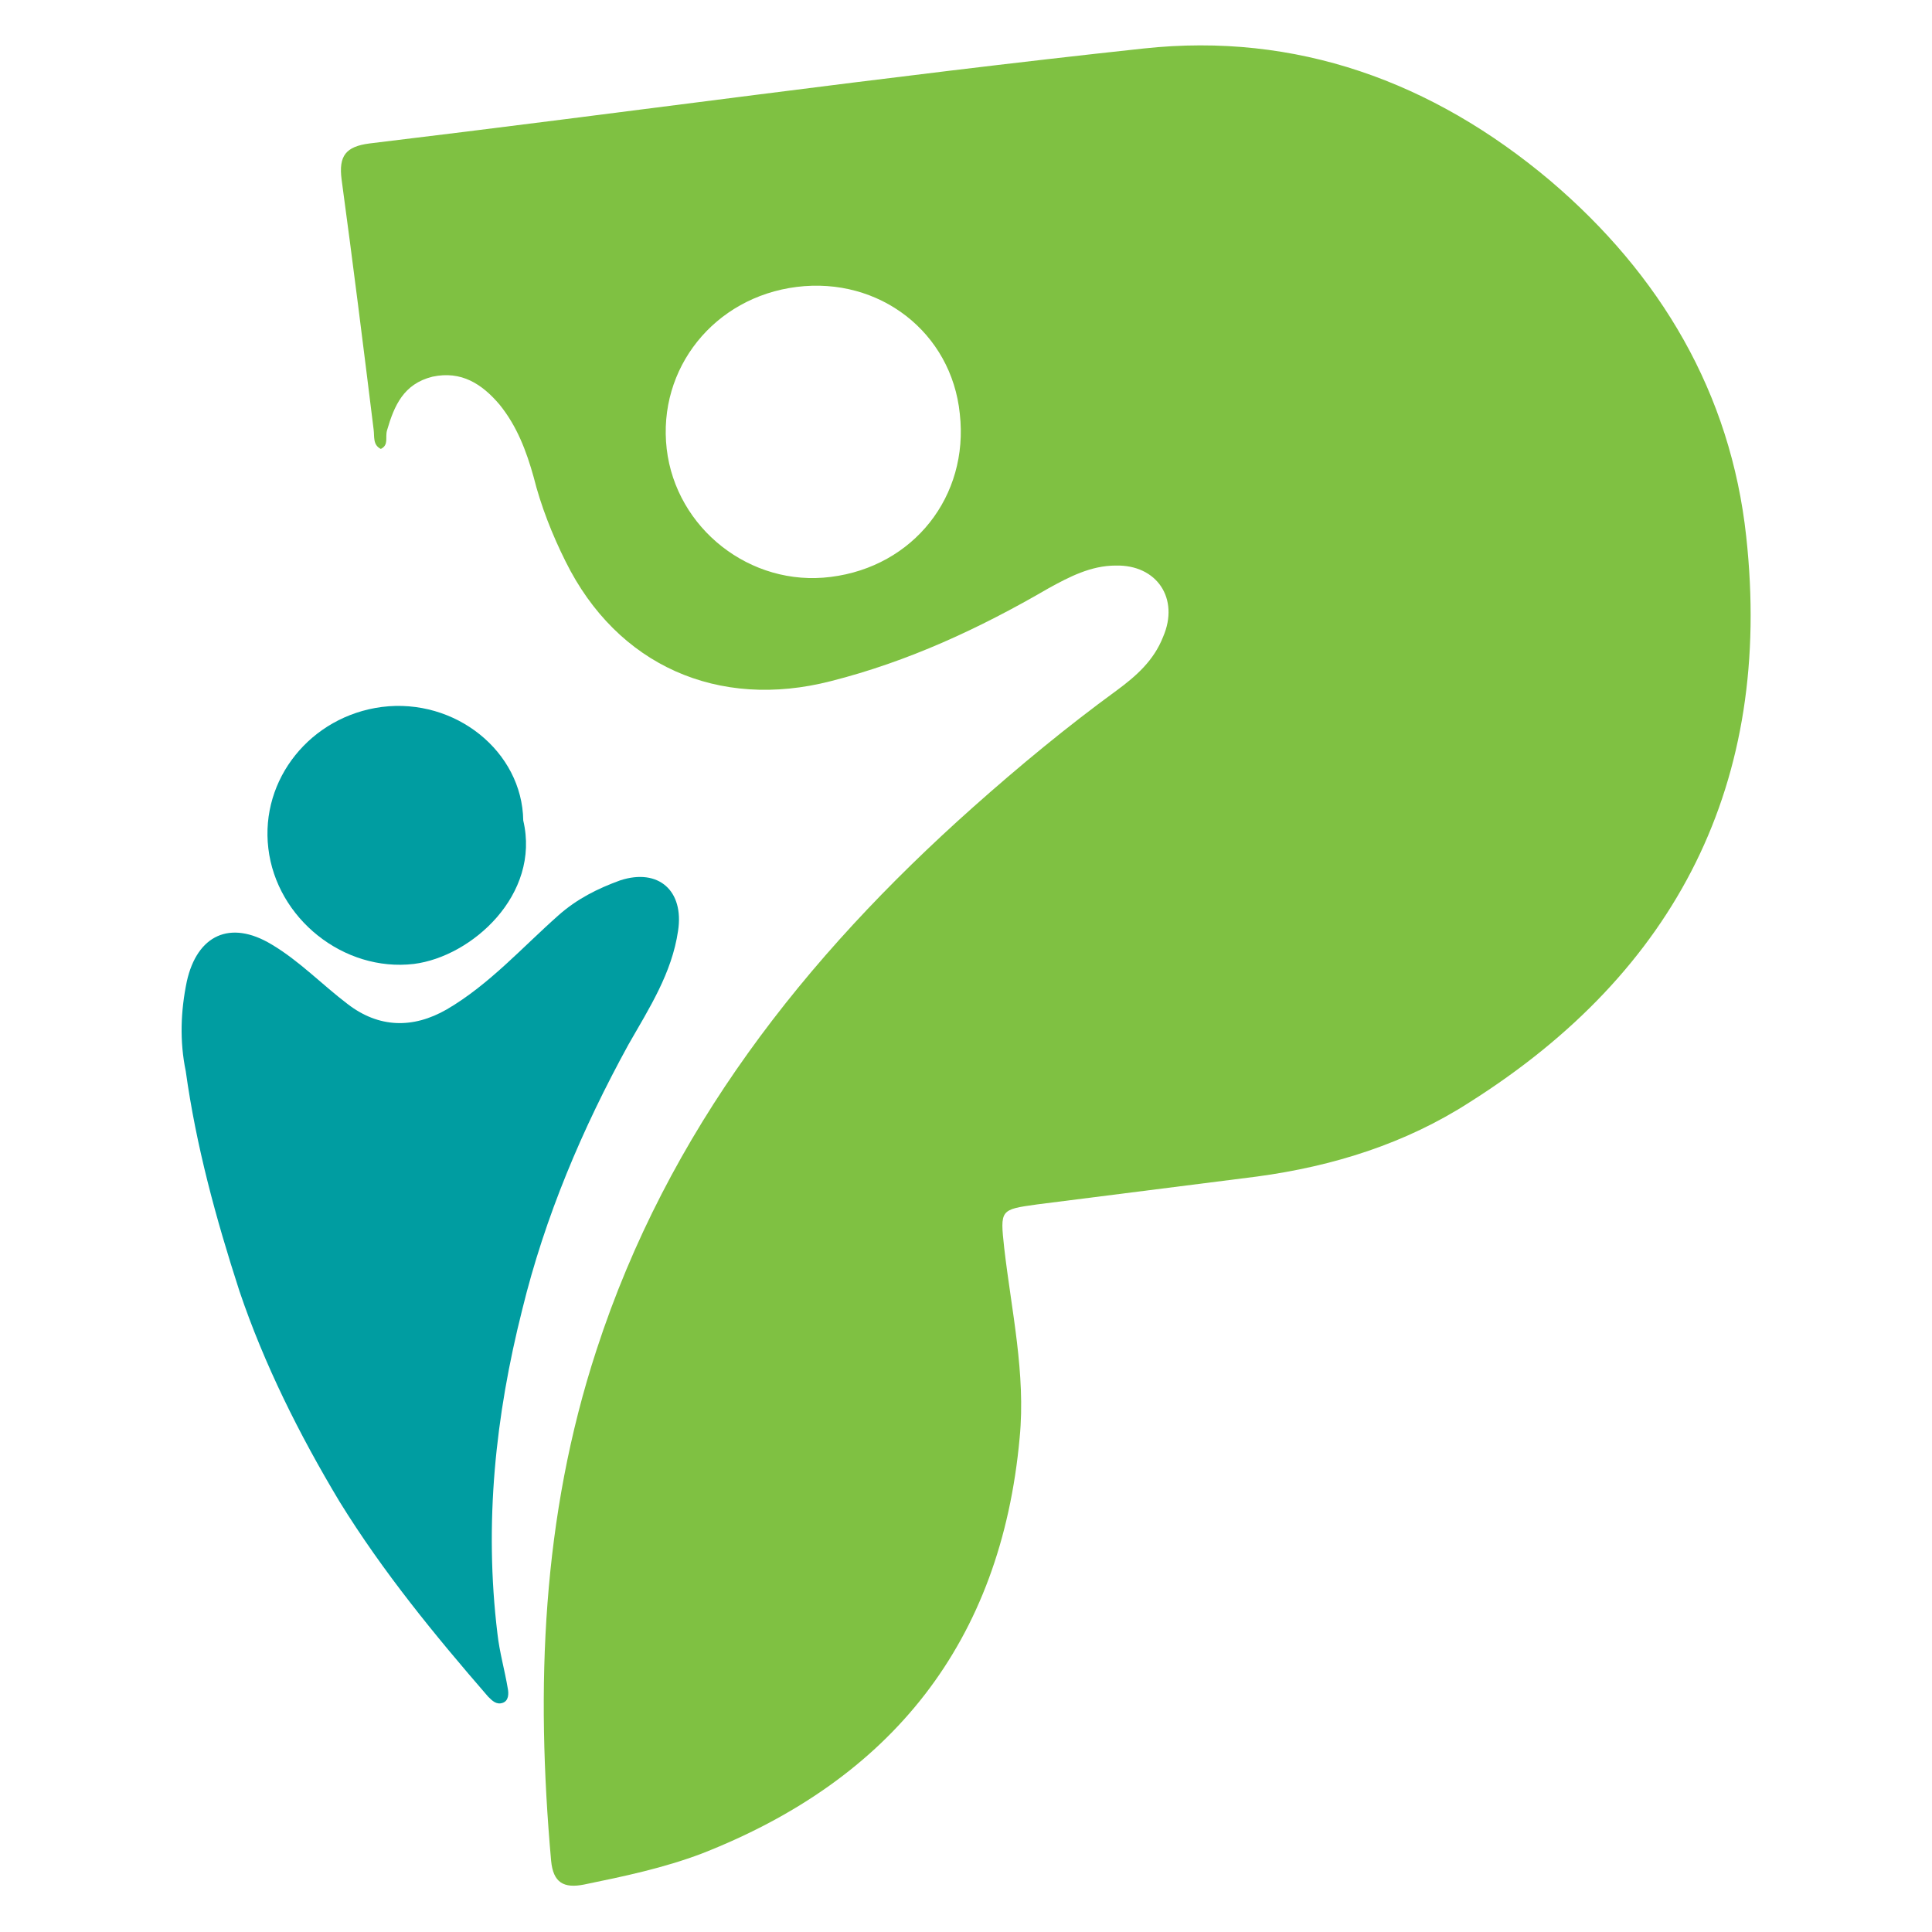
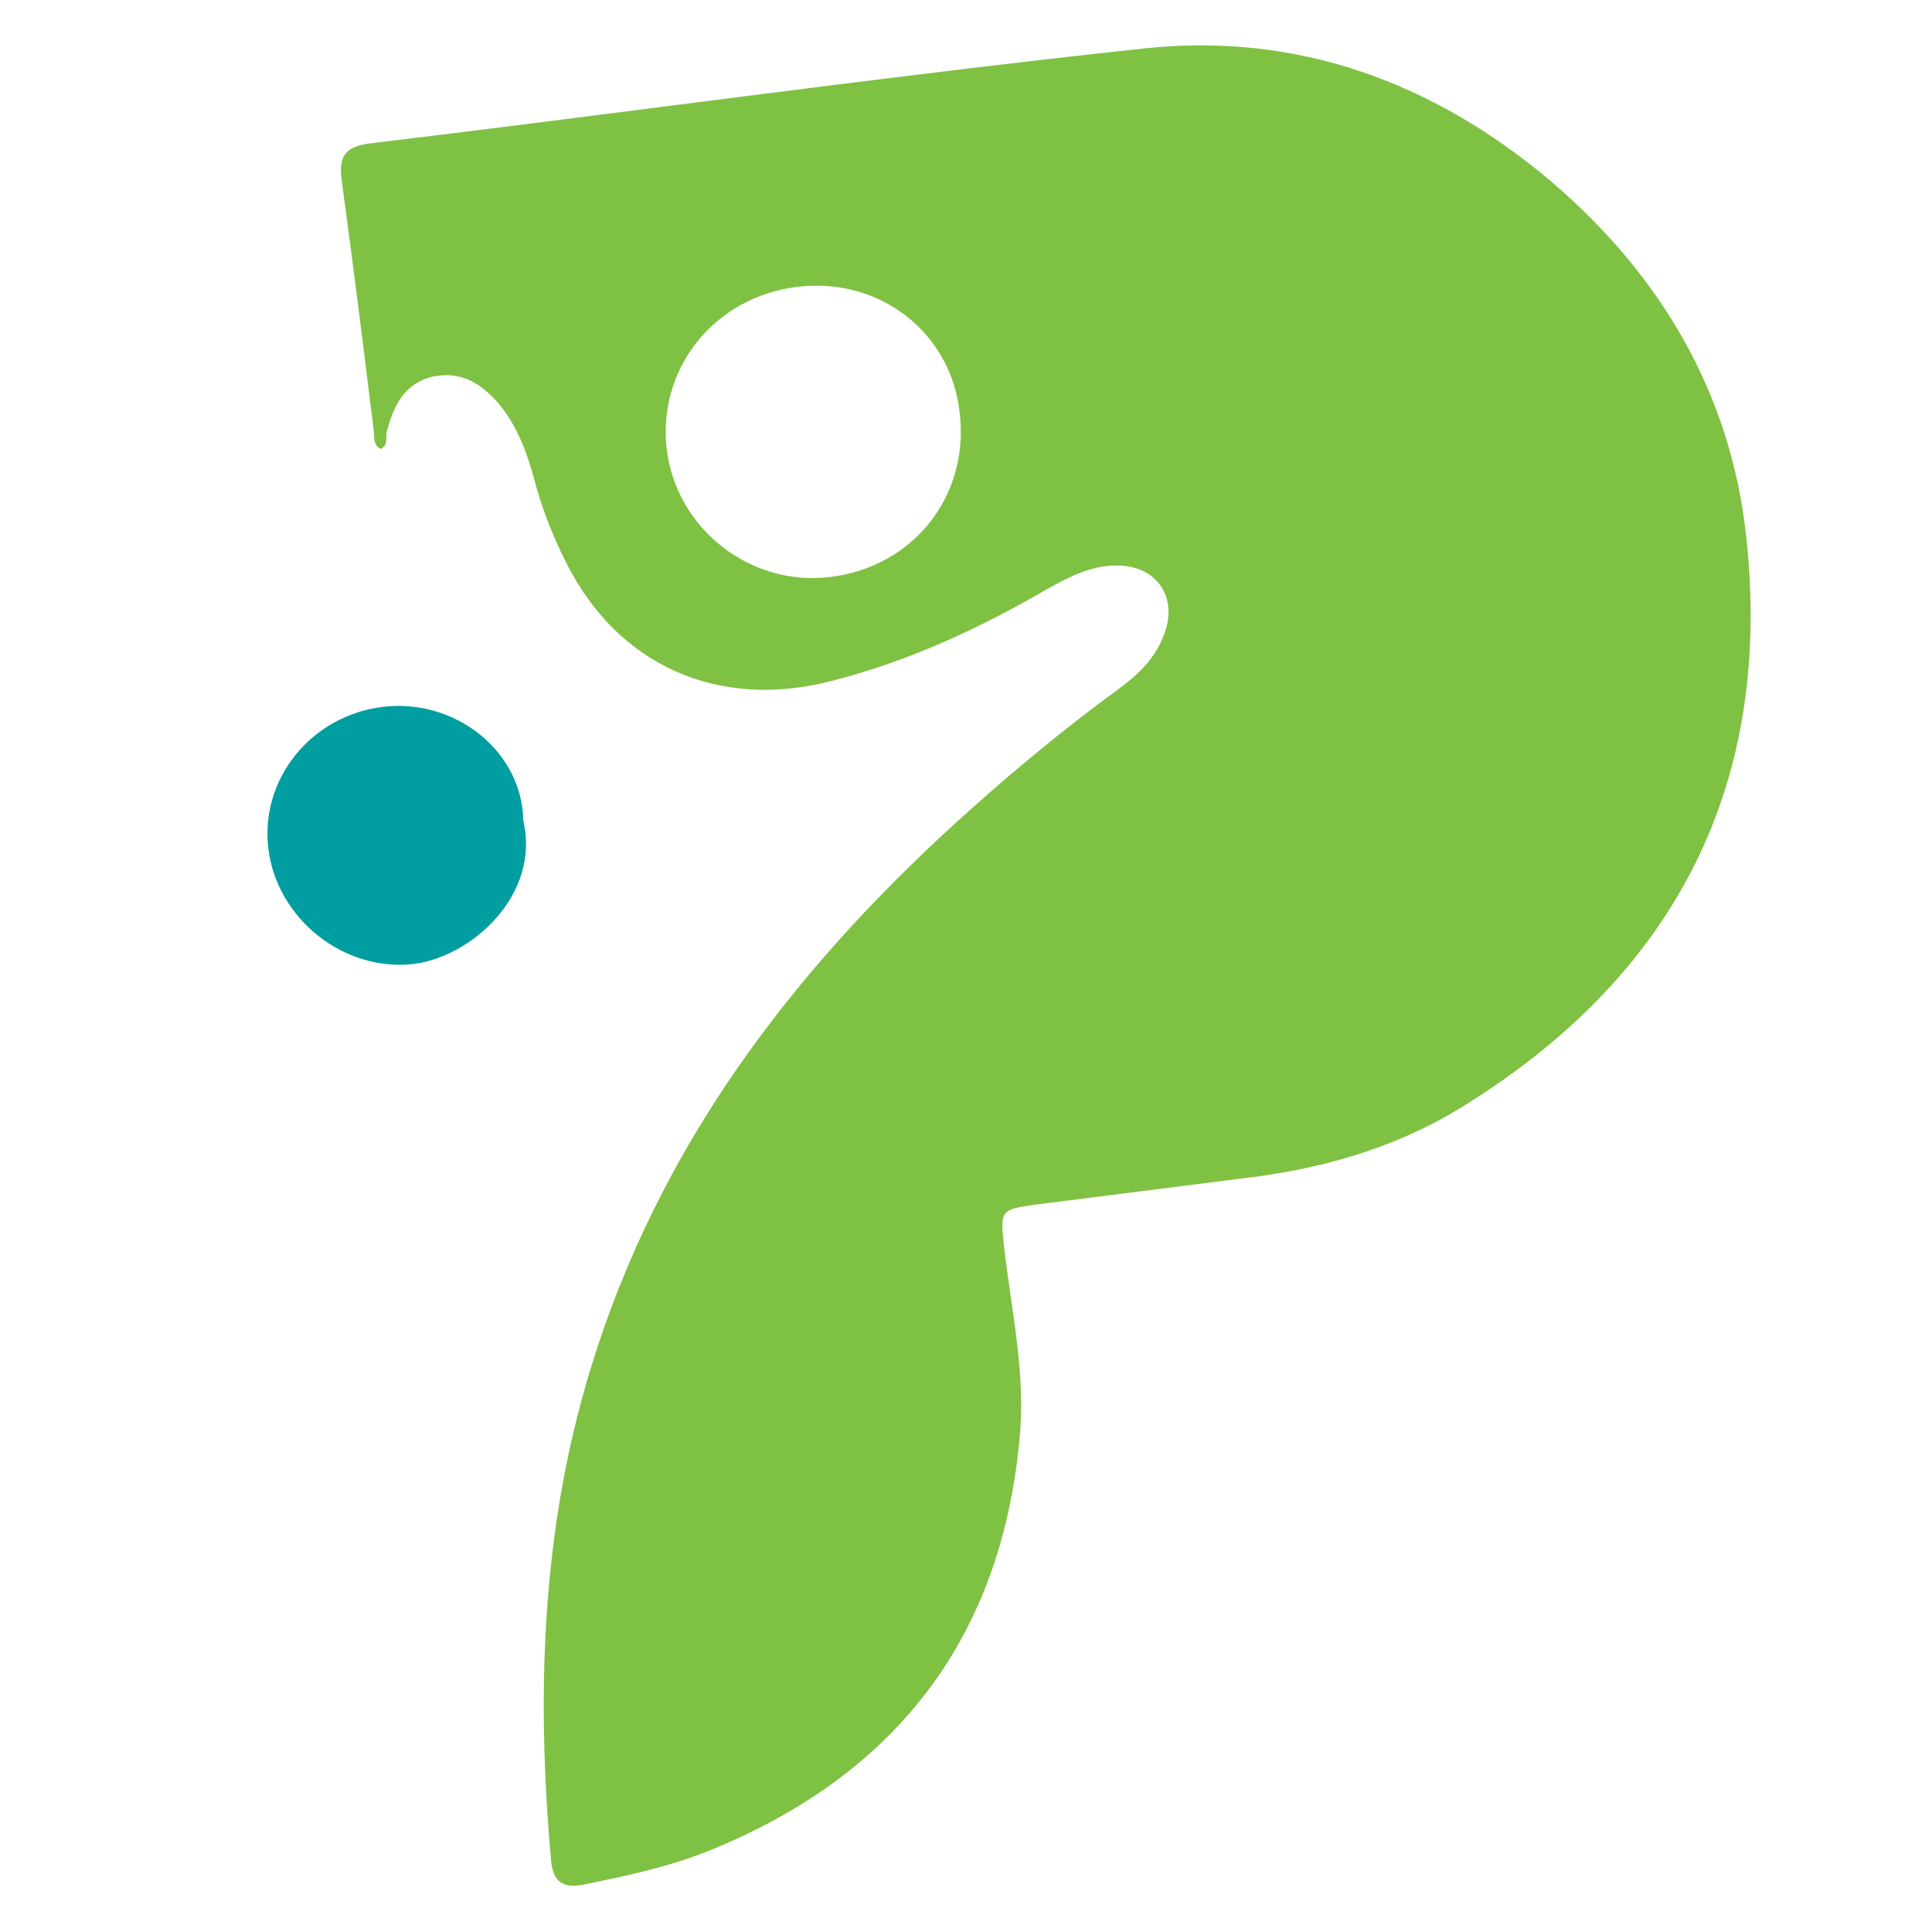
<svg xmlns="http://www.w3.org/2000/svg" version="1.1" id="Layer_1" x="0px" y="0px" viewBox="0 0 187.2 187.2" style="enable-background:new 0 0 187.2 187.2;" xml:space="preserve">
  <style type="text/css">
	.st0{fill-rule:evenodd;clip-rule:evenodd;fill:#009DA1;}
	.st1{fill-rule:evenodd;clip-rule:evenodd;fill:#7FC142;}
</style>
  <g>
-     <path class="st0" d="M18,103.8c-0.6-2.9-0.5-5.8,0.1-8.7c1-4.5,4.2-6,8.2-3.6c2.7,1.6,4.9,3.9,7.4,5.8c3,2.3,6.3,2.4,9.6,0.5   c4.1-2.4,7.3-6,10.8-9.1c1.8-1.6,3.8-2.6,6-3.4c3.7-1.2,6.2,1,5.6,4.9c-0.6,4.1-2.8,7.5-4.8,11c-4.5,8.2-8.1,16.7-10.3,25.7   c-2.6,10.3-3.7,20.7-2.4,31.4c0.2,1.8,0.7,3.5,1,5.3c0.1,0.5,0.1,1.2-0.5,1.4s-1-0.2-1.4-0.6c-5.2-6-10.2-12.1-14.4-18.9   c-3.9-6.5-7.3-13.3-9.7-20.4C20.9,118,19,111,18,103.8" />
    <path class="st0" d="M50.7,79.5c1.7,7.2-5,13.2-10.6,13.9C33.3,94.2,26.8,89,26,82.2c-0.8-6.7,4.1-12.8,11-13.7   C44.1,67.6,50.6,72.8,50.7,79.5" />
    <path class="st1" d="M36.9,43.5c-0.8-0.4-0.6-1.2-0.7-1.9c-1-8.1-2-16.1-3.1-24.2c-0.3-2.3,0.4-3.2,2.7-3.5c25-3,49.9-6.5,75-9.2   c14.8-1.6,28,3.2,39.4,12.8c10.7,9.1,17.5,20.6,19,34.5c2.6,23.8-6.7,42.1-26.8,54.8c-6.2,4-13.2,6.2-20.6,7.2   c-7.1,0.9-14.2,1.8-21.3,2.7c-3.6,0.5-3.6,0.5-3.2,4.2c0.7,6.1,2.1,12.2,1.5,18.4C97,159.1,86.4,172.4,68,179.6   c-3.7,1.4-7.5,2.2-11.4,3c-2,0.4-3-0.2-3.2-2.3c-1.5-16.8-0.9-33.3,4.4-49.5c6.9-21.2,20.1-38,36.5-52.6c4.5-4,9.1-7.8,13.9-11.3   c1.9-1.4,3.6-2.9,4.5-5.2c1.6-3.7-0.6-7-4.6-6.9c-2.4,0-4.5,1.1-6.5,2.2c-6.7,3.9-13.6,7.1-21.1,9c-10.9,2.8-20.7-1.5-25.7-11.6   c-1.3-2.6-2.4-5.4-3.1-8.2c-0.7-2.5-1.6-4.9-3.3-7c-1.7-2-3.7-3.3-6.5-2.7c-2.8,0.7-3.7,2.8-4.4,5.2C37.3,42.4,37.7,43.1,36.9,43.5    M77.2,27.8c-8,1-13.5,7.9-12.6,15.7c0.9,7.7,8.1,13.4,15.9,12.4c8-1,13.4-7.8,12.5-15.8C92.2,32.2,85.2,26.8,77.2,27.8" />
  </g>
</svg>